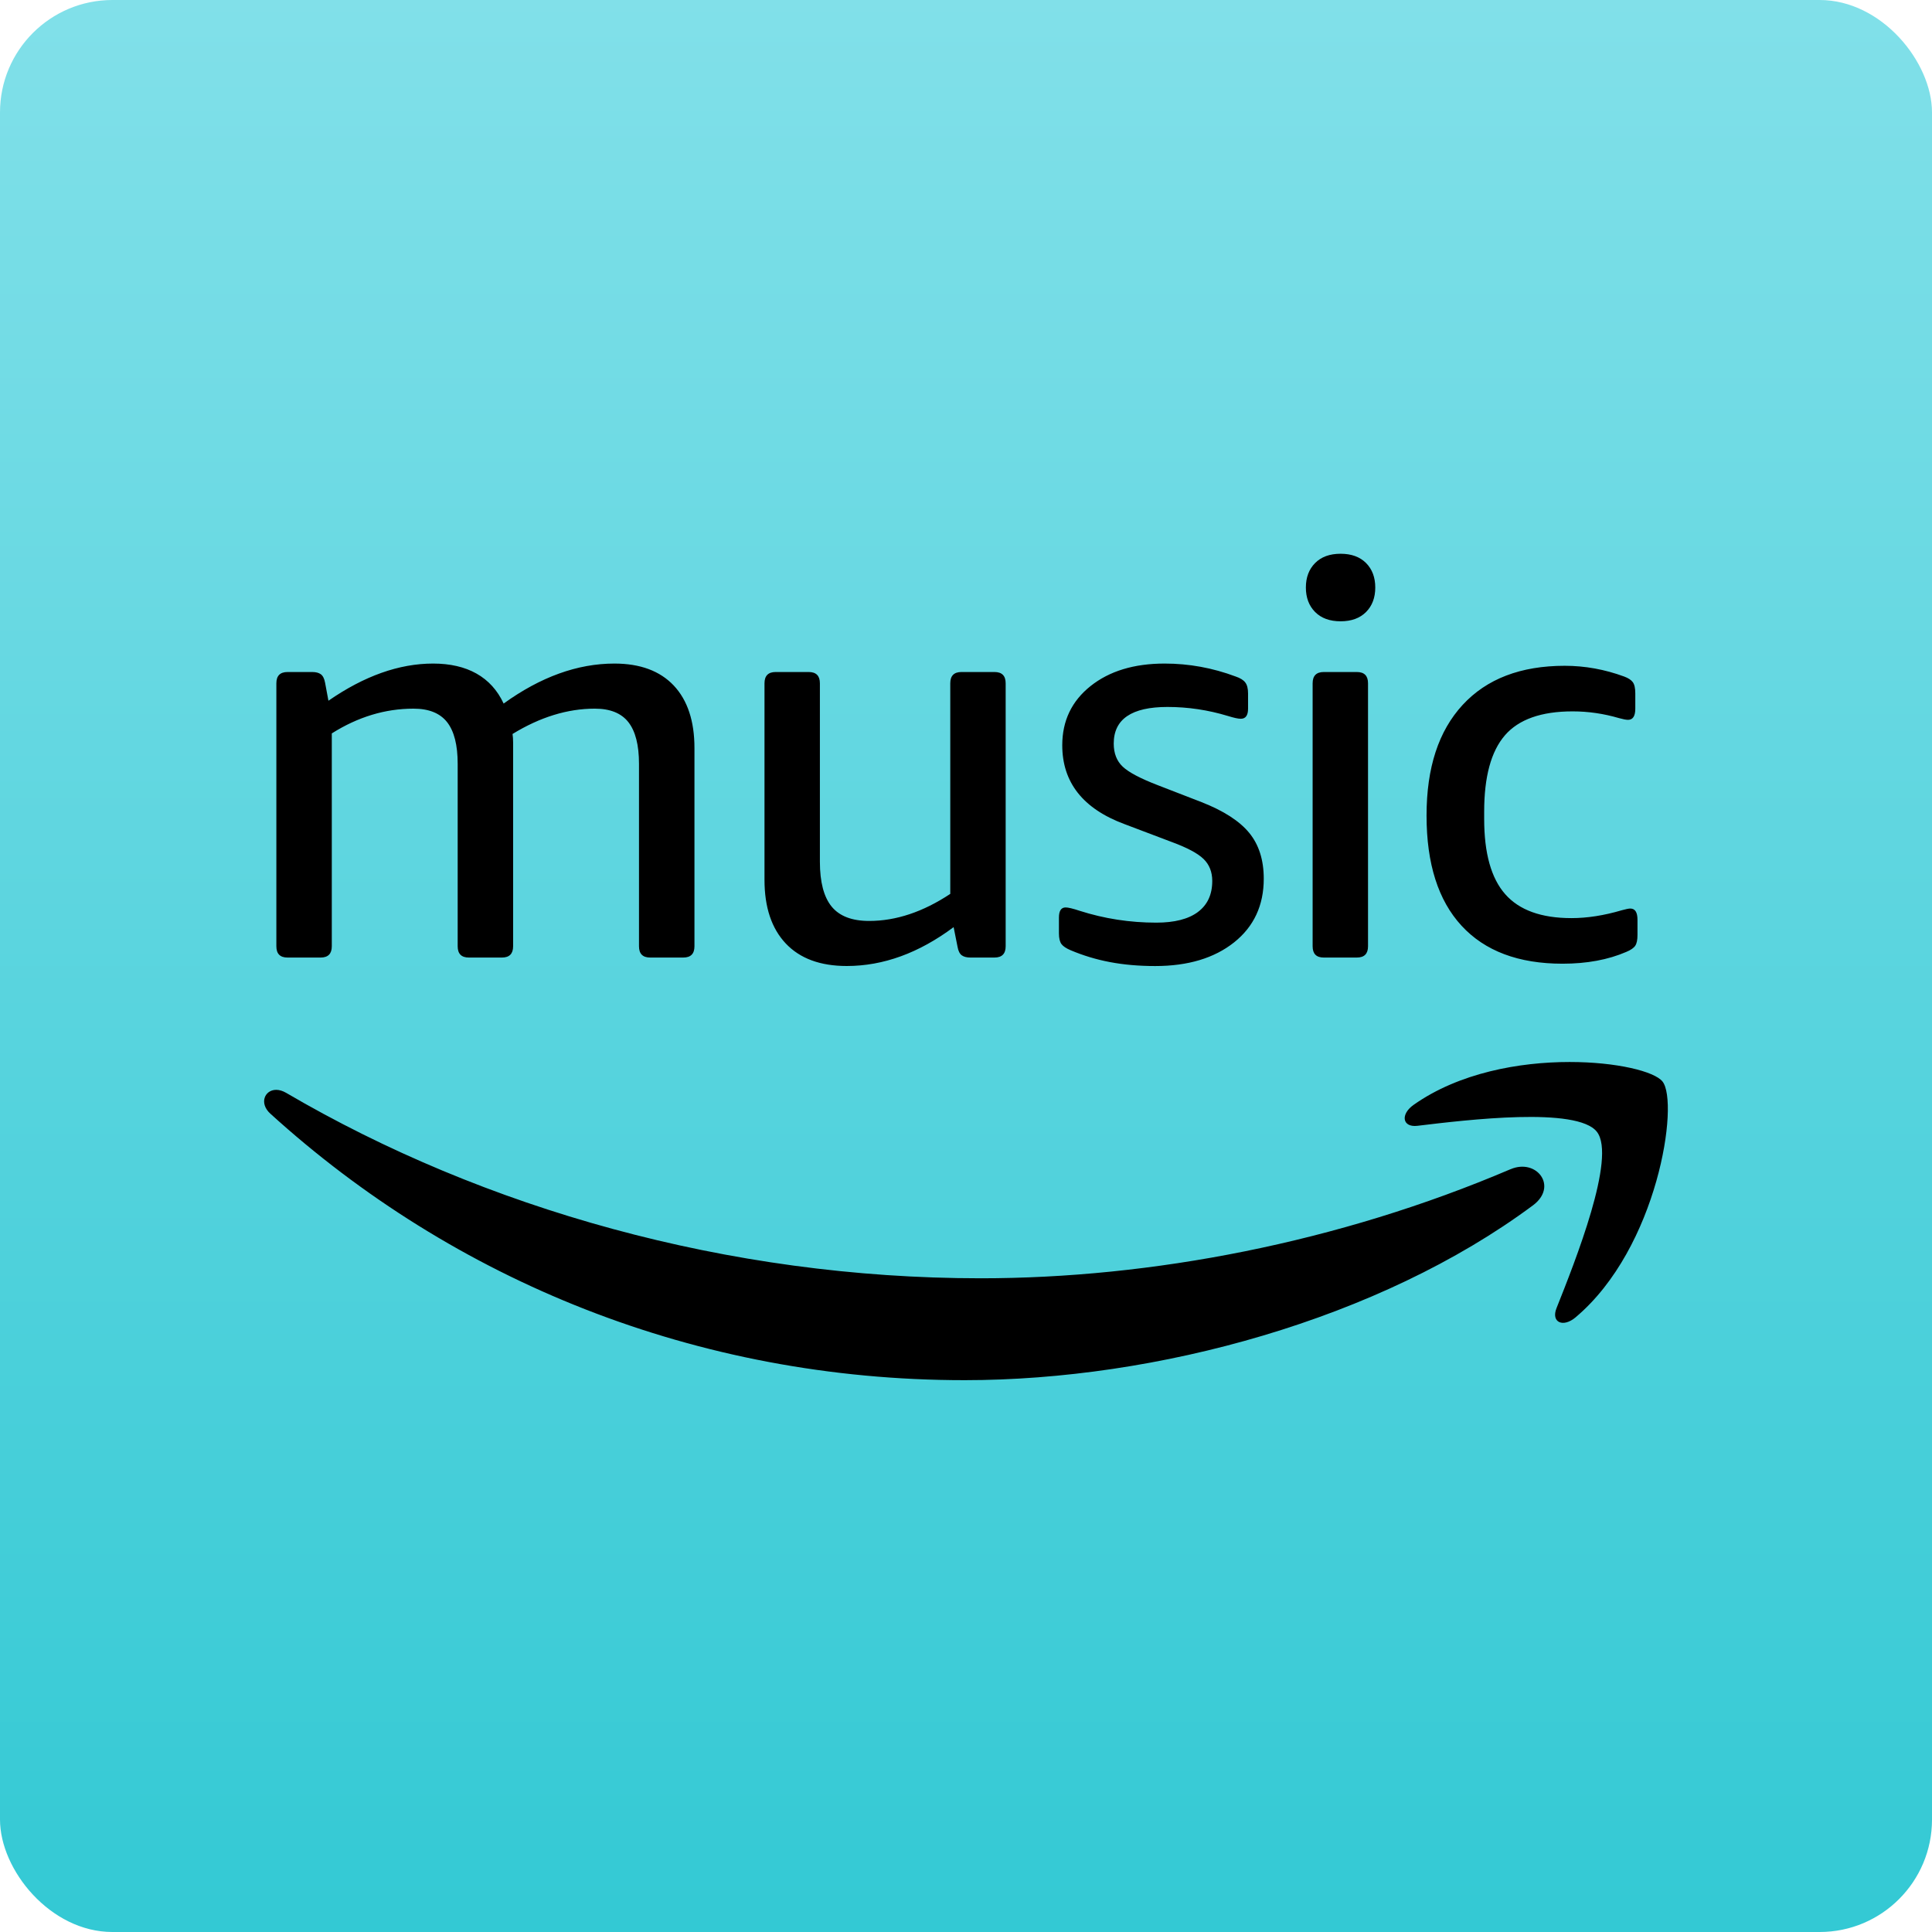
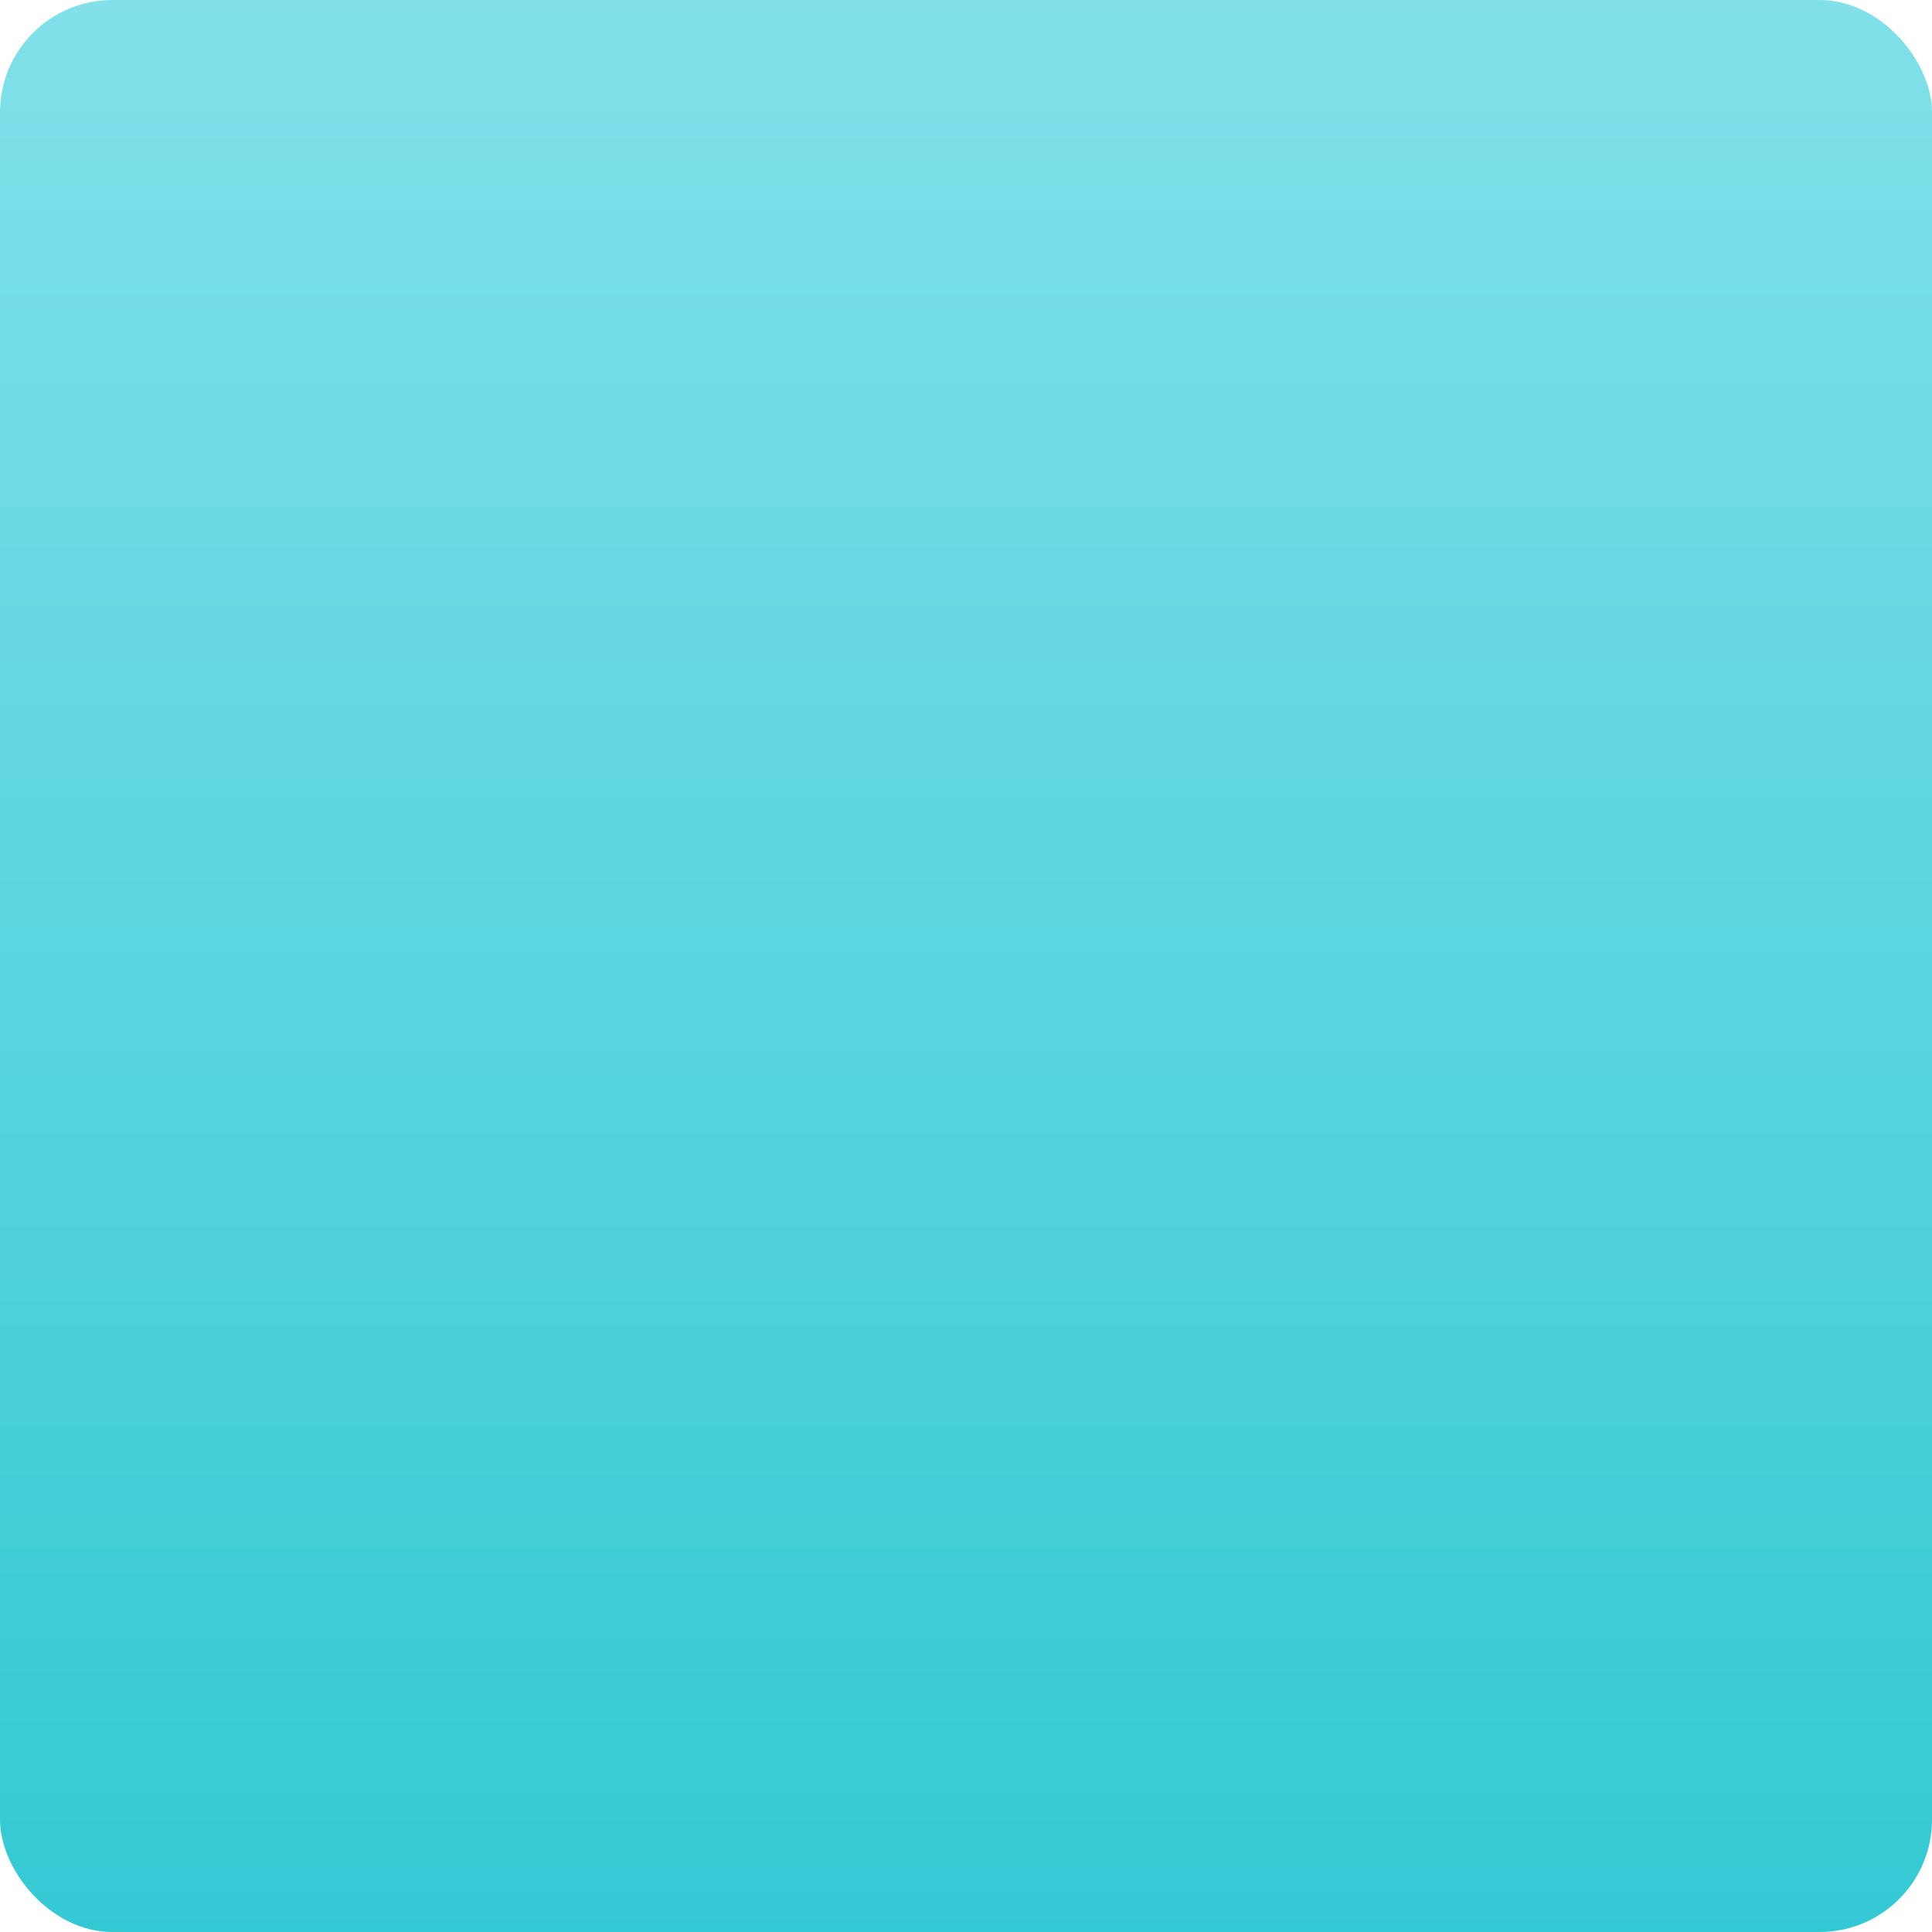
<svg xmlns="http://www.w3.org/2000/svg" id="Layer_1" data-name="Layer 1" viewBox="0 0 512 512">
  <defs>
    <style>
      .cls-1 {
        fill: url(#linear-gradient);
      }

      .cls-2 {
        fill-rule: evenodd;
      }
    </style>
    <linearGradient id="linear-gradient" x1="256" y1="0" x2="256" y2="512" gradientUnits="userSpaceOnUse">
      <stop offset="0" stop-color="#81e0e9" />
      <stop offset="1" stop-color="#33c9d4" />
    </linearGradient>
  </defs>
  <rect class="cls-1" width="512" height="512" rx="29.79" ry="29.79" />
-   <path id="music-logo" class="cls-2" d="m317.48,241.67c2.52-1.89,3.78-4.62,3.78-8.21,0-2.38-.77-4.33-2.3-5.82-1.53-1.49-4.32-2.98-8.38-4.48l-12.6-4.77c-10.98-4.08-16.47-11.05-16.47-20.9,0-6.46,2.5-11.69,7.49-15.67,5-3.98,11.54-5.97,19.65-5.97,6.43,0,12.7,1.14,18.84,3.44,1.18.4,2.03.92,2.52,1.57.5.65.74,1.62.74,2.91v4.03c0,1.79-.64,2.68-1.93,2.68-.69,0-1.83-.25-3.41-.74-5.24-1.59-10.58-2.39-16.02-2.39-9.49,0-14.24,3.23-14.24,9.7,0,2.59.8,4.63,2.38,6.12,1.58,1.5,4.69,3.14,9.34,4.93l11.57,4.48c5.84,2.29,10.04,5,12.61,8.13,2.57,3.13,3.86,7.19,3.86,12.16,0,7.07-2.62,12.69-7.86,16.87-5.25,4.17-12.21,6.27-20.91,6.27s-15.77-1.39-22.39-4.18c-1.19-.5-2-1.05-2.45-1.64-.44-.6-.67-1.54-.67-2.84v-4.18c0-1.8.59-2.69,1.78-2.69.69,0,1.93.3,3.71.89,6.53,2.09,13.3,3.14,20.32,3.14,4.84,0,8.53-.95,11.05-2.84Zm-65.65-60.59c0-1.99.99-2.99,2.97-2.99h8.75c1.98,0,2.96,1,2.96,2.99v69.69c0,1.99-.99,2.99-2.96,2.99h-6.38c-.99,0-1.76-.2-2.3-.6-.54-.4-.92-1.14-1.11-2.24l-1.04-5.22c-9.2,6.86-18.64,10.3-28.32,10.3-7.02,0-12.41-1.99-16.17-5.97-3.75-3.98-5.63-9.6-5.63-16.86v-52.09c0-1.99.99-2.99,2.96-2.99h8.75c1.98,0,2.97,1,2.97,2.99v47.31c0,5.37,1.04,9.32,3.11,11.86,2.08,2.54,5.39,3.81,9.94,3.81,7.12,0,14.28-2.39,21.5-7.17v-55.82Zm-79.52,72.68c-1.98,0-2.97-.99-2.97-2.99v-48.35c0-4.98-.94-8.65-2.82-11.05-1.87-2.38-4.84-3.57-8.89-3.57-7.22,0-14.49,2.23-21.8,6.71.1.7.15,1.44.15,2.24v54.02c0,2-.99,2.99-2.97,2.99h-8.75c-1.98,0-2.97-.99-2.97-2.99v-48.35c0-4.98-.93-8.65-2.81-11.05-1.88-2.38-4.84-3.57-8.9-3.57-7.51,0-14.73,2.19-21.65,6.56v56.41c0,2-.99,2.99-2.97,2.99h-8.75c-1.98,0-2.97-.99-2.97-2.99v-69.69c0-1.99.99-2.99,2.97-2.99h6.52c.99,0,1.76.2,2.3.6.54.4.92,1.14,1.12,2.24l.89,4.77c9.49-6.57,18.74-9.85,27.74-9.85s15.42,3.54,18.69,10.6c9.79-7.06,19.57-10.6,29.36-10.6,6.82,0,12.06,1.95,15.72,5.82,3.65,3.88,5.49,9.41,5.49,16.57v52.53c0,2-.99,2.99-2.96,2.99h-8.75Zm228.02,56.09c6.88-2.94,12.66,4.56,5.92,9.58-40.73,30.25-99.77,46.33-150.62,46.33-71.26,0-135.43-26.51-183.99-70.63-3.03-2.75-1.5-6.31,1.55-6.31.79,0,1.68.24,2.63.79,52.39,30.68,117.17,49.15,184.09,49.15,45.14,0,94.76-9.43,140.42-28.92Zm-1.52-114.97c-3.66,4.23-5.49,10.97-5.49,20.23v1.93c0,9.06,1.85,15.69,5.57,19.92,3.71,4.23,9.56,6.35,17.57,6.35,4.16,0,8.6-.69,13.35-2.09,1.09-.3,1.83-.45,2.22-.45,1.29,0,1.92.99,1.92,2.98v4.03c0,1.3-.19,2.24-.59,2.84-.39.59-1.19,1.15-2.37,1.64-4.84,2.09-10.48,3.13-16.9,3.13-11.67,0-20.59-3.36-26.77-10.07-6.19-6.72-9.27-16.44-9.27-29.18s3.19-22.41,9.56-29.33c6.38-6.91,15.4-10.37,27.07-10.37,5.34,0,10.58.95,15.72,2.84,1.09.4,1.86.89,2.3,1.49.45.6.67,1.59.67,2.98v4.03c0,1.99-.64,2.98-1.93,2.98-.49,0-1.29-.15-2.37-.45-4.06-1.19-8.16-1.79-12.31-1.79-8.31,0-14.28,2.12-17.94,6.34Zm18.75,154.22c-3.36,2.83-6.56,1.32-5.07-2.42,4.92-12.35,15.93-40.01,10.71-46.73-5.21-6.71-34.44-3.18-47.57-1.6-3.98.48-4.59-3.02-1.01-5.55,12.05-8.51,28.06-11.36,41.35-11.36,12.43,0,22.46,2.49,24.6,5.16,4.48,5.56-1.17,44.1-23.02,62.5Zm-57.99-171.01c1.98,0,2.97.99,2.97,2.99v69.69c0,2-.99,2.99-2.97,2.99h-8.75c-1.98,0-2.96-.99-2.96-2.99v-69.69c0-1.99.99-2.99,2.96-2.99h8.75Zm2.45-28.88c1.63,1.64,2.44,3.81,2.44,6.49s-.81,4.85-2.44,6.49c-1.64,1.64-3.88,2.46-6.75,2.46s-5.12-.82-6.75-2.46-2.45-3.81-2.45-6.49.82-4.85,2.45-6.49c1.63-1.64,3.88-2.46,6.75-2.46s5.11.82,6.75,2.46Z" />
</svg>